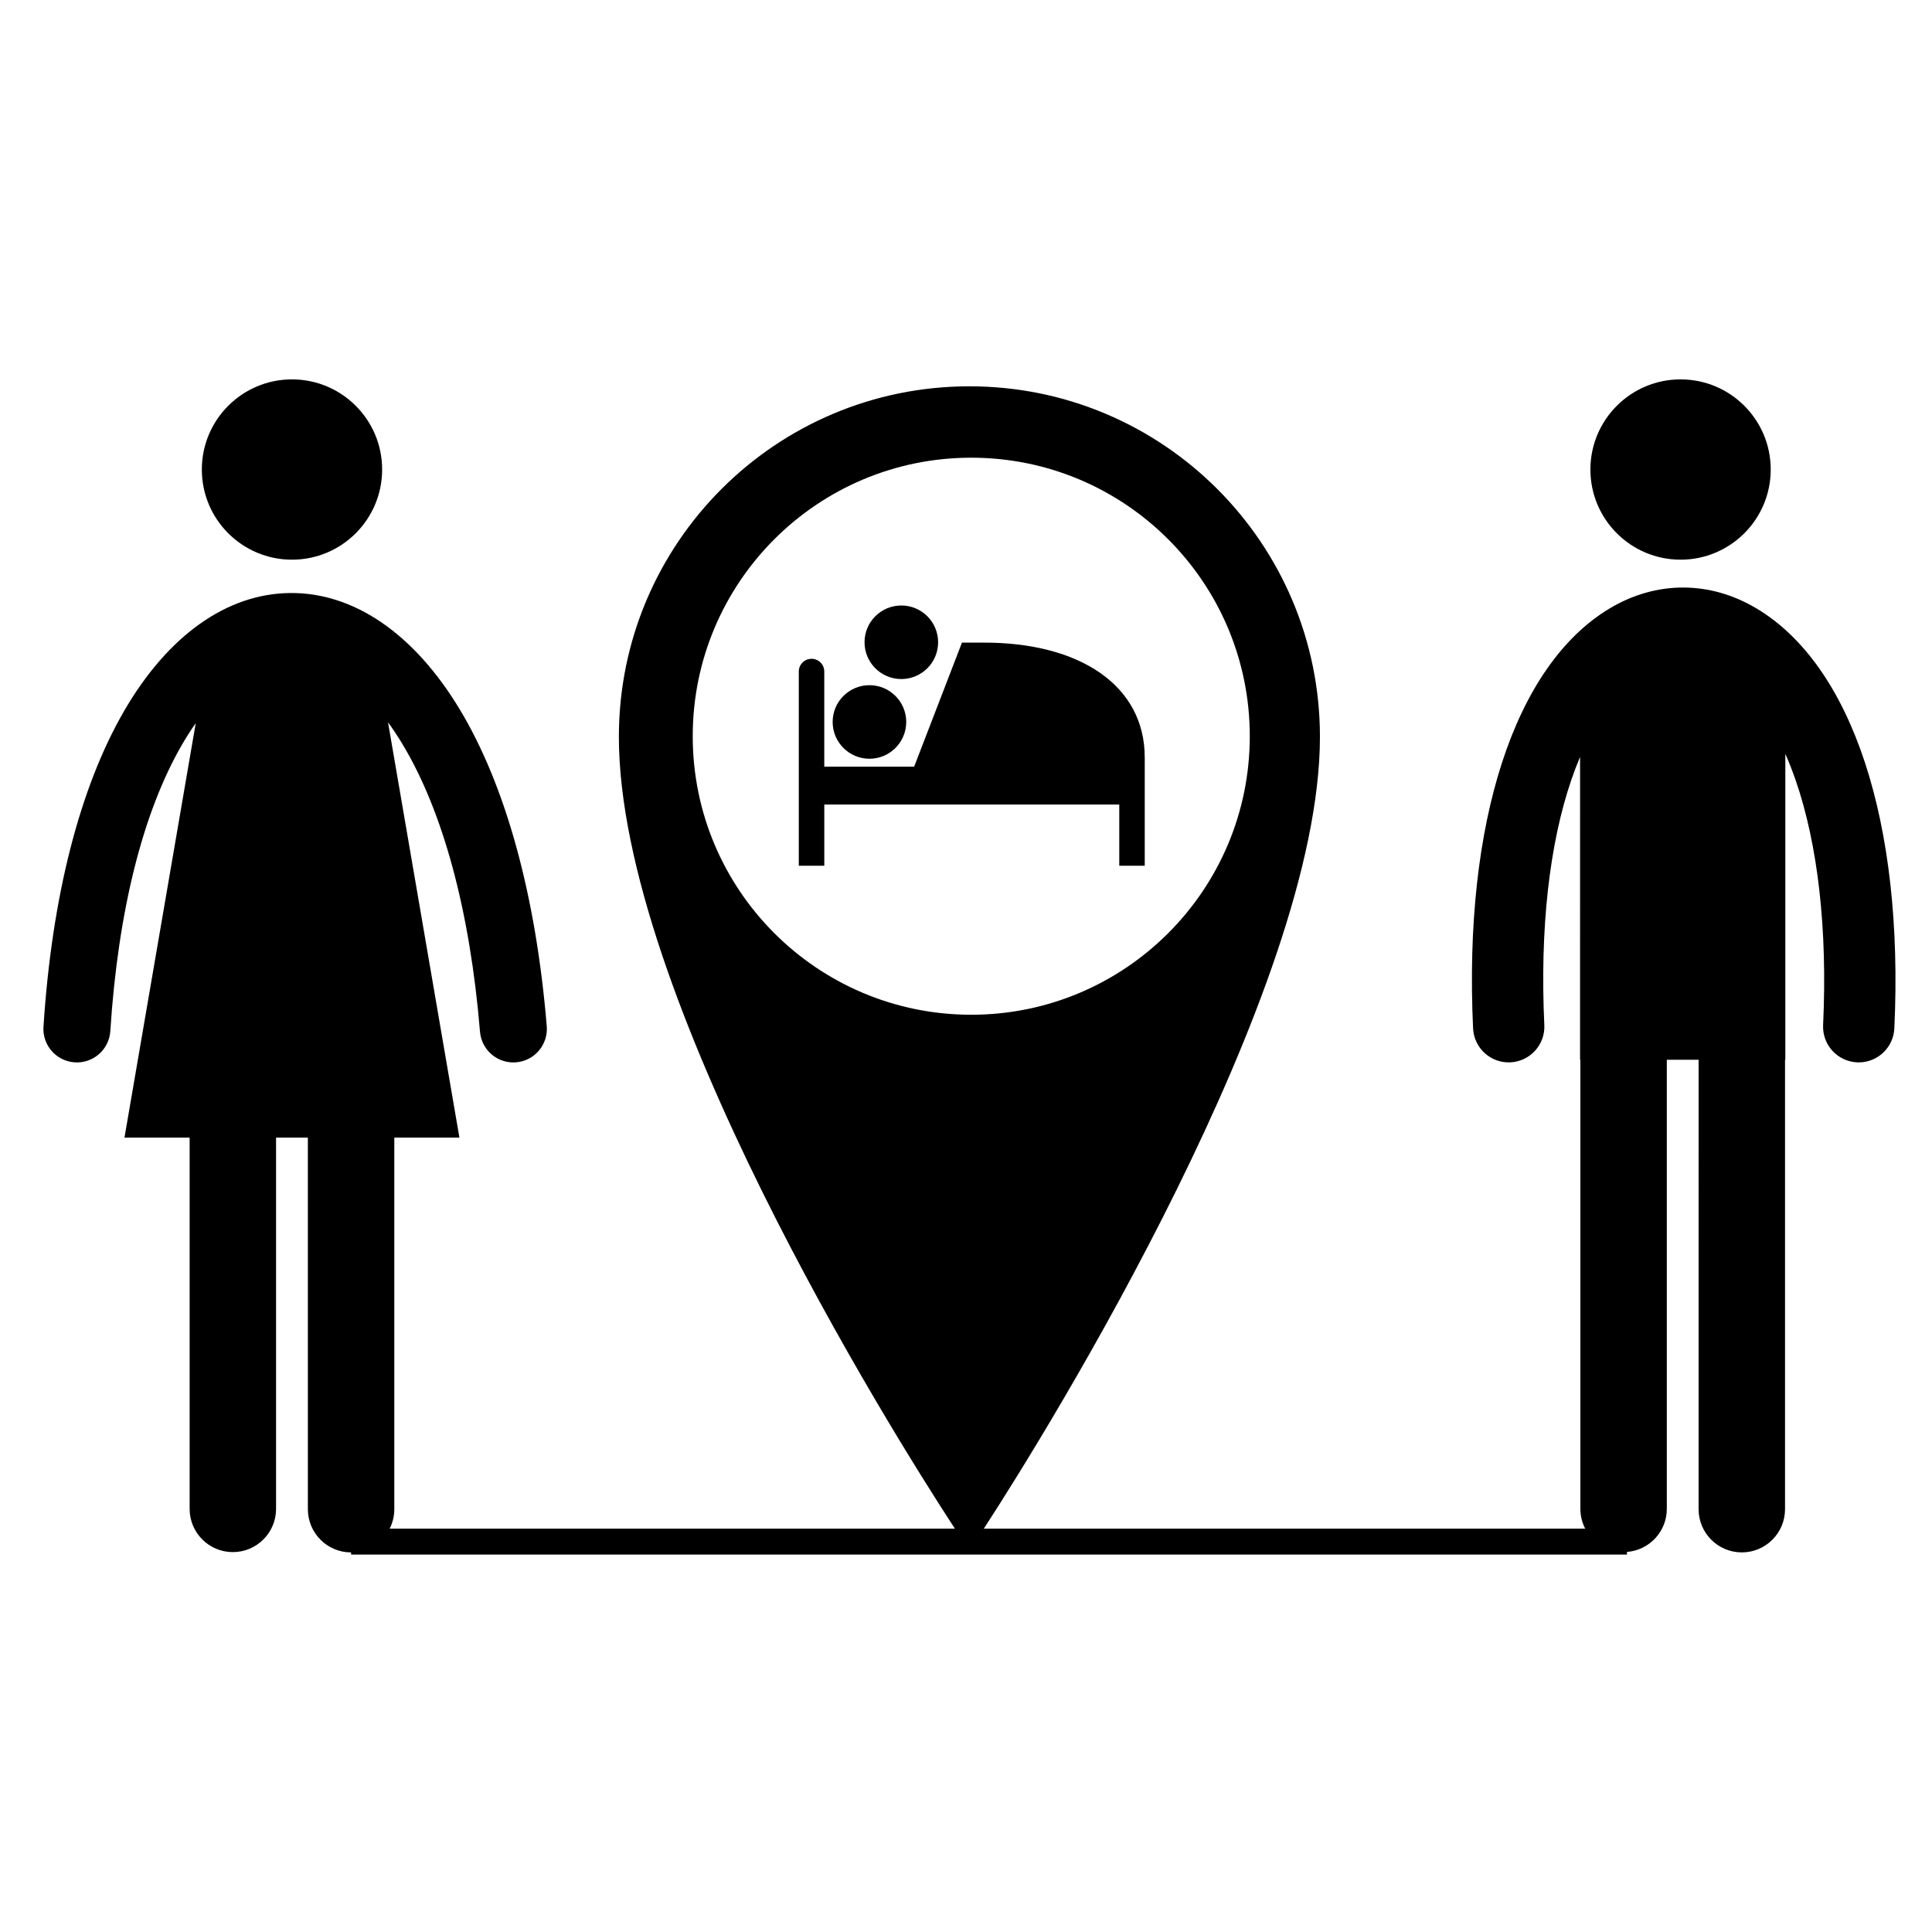
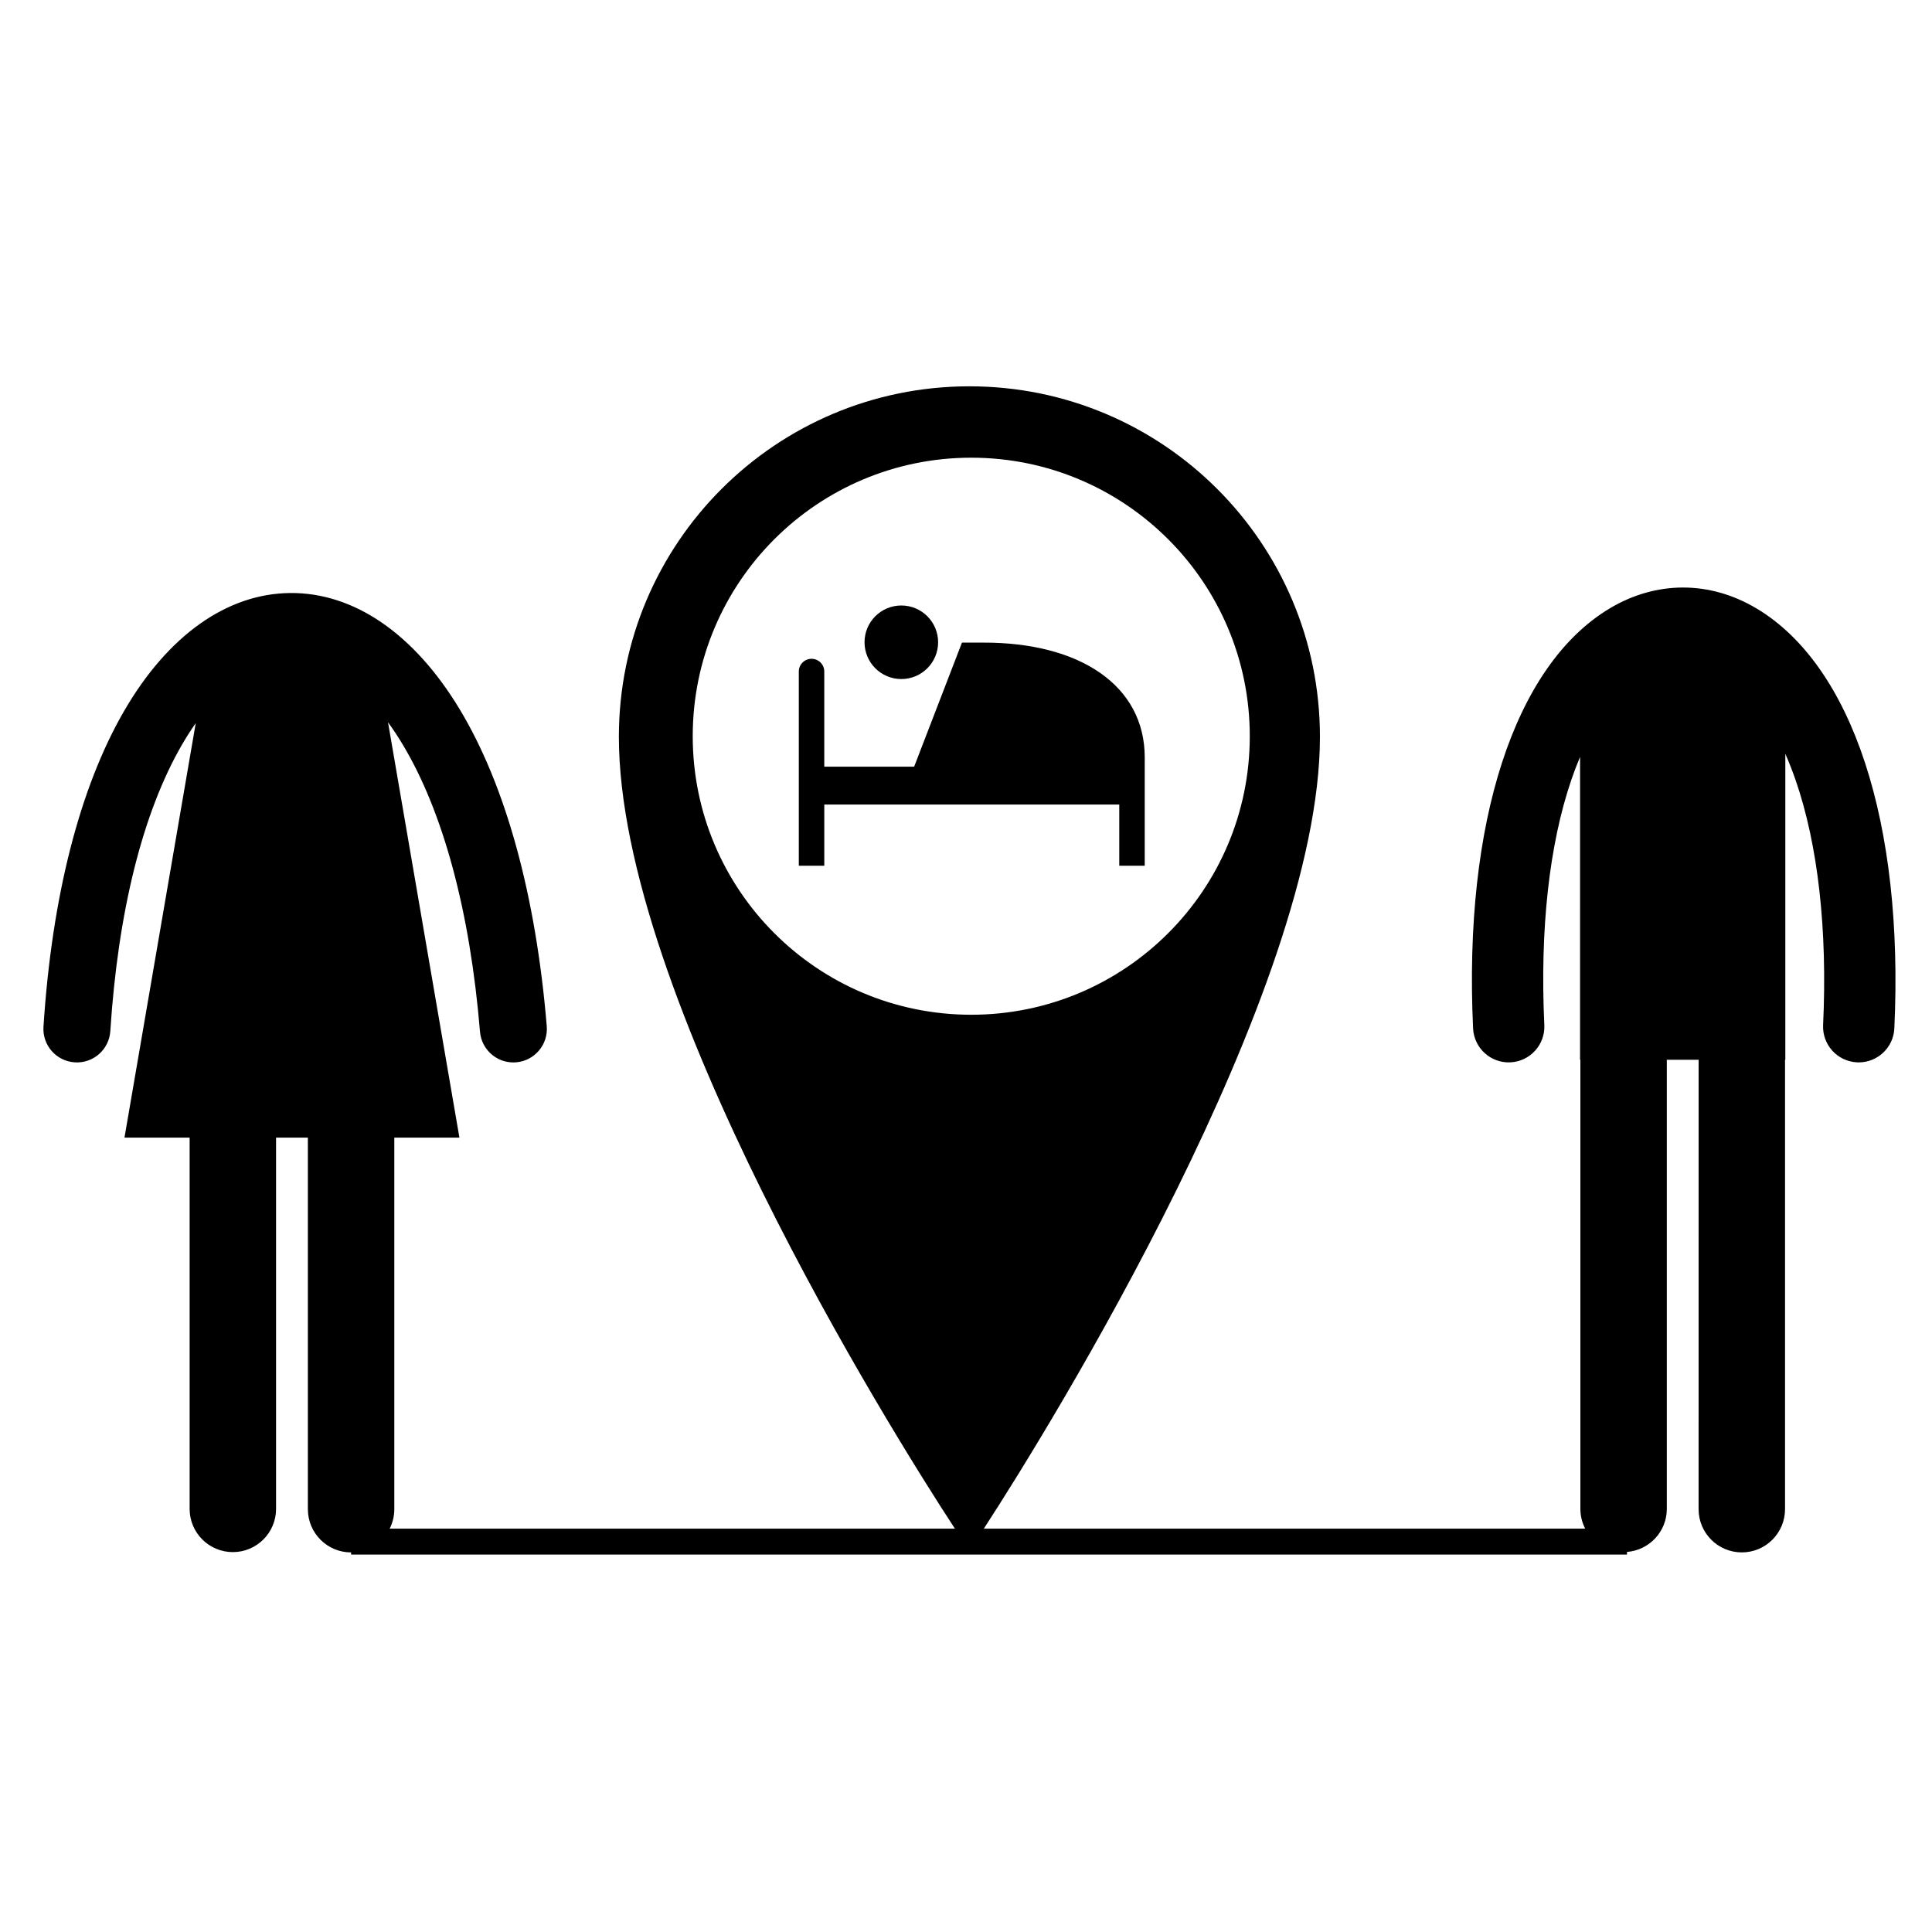
<svg xmlns="http://www.w3.org/2000/svg" fill="#000000" width="800px" height="800px" version="1.1" viewBox="144 144 512 512">
  <g>
-     <path d="m245.27 268.43c0 13.195-10.699 23.891-23.891 23.891-13.195 0-23.891-10.695-23.891-23.891 0-13.195 10.695-23.891 23.891-23.891 13.191 0 23.891 10.695 23.891 23.891" />
-     <path d="m613.26 268.43c0 13.195-10.699 23.891-23.891 23.891-13.195 0-23.895-10.695-23.895-23.891 0-13.195 10.699-23.891 23.895-23.891 13.191 0 23.891 10.695 23.891 23.891" />
    <path d="m609.54 305.27c-12.398-7.418-26.605-7.426-38.973-0.023-25.219 15.098-38.75 56.699-36.184 111.29 0.246 5.215 4.668 9.242 9.883 8.996 5.211-0.246 9.242-4.668 8.996-9.883-1.191-25.379 1.293-47.879 7.184-65.066 0.715-2.082 1.48-4.082 2.289-5.996l-0.004 80.258h0.086v119.02c0 1.891 0.465 3.668 1.277 5.238l-159.37 0.004c17.492-26.895 89.074-142.68 89.074-209.84 0-51.301-41.59-92.891-92.898-92.891-51.305 0-92.891 41.59-92.891 92.891 0 68.195 71.531 183.07 89.051 209.84l-149.8 0.004c0.785-1.551 1.234-3.297 1.234-5.152v-98.484h17.258l-18.922-110.06c1.285 1.762 2.543 3.648 3.762 5.668 10.832 17.941 17.961 44.336 20.613 76.328 0.387 4.637 4.266 8.145 8.836 8.145 0.246 0 0.496-0.012 0.742-0.031 4.883-0.406 8.516-4.691 8.113-9.578-2.879-34.707-10.867-63.766-23.109-84.039-12.066-19.988-28.012-30.906-44.883-30.754-16.789 0.156-32.422 11.266-44.023 31.281-11.754 20.281-19.141 49.215-21.359 83.672-0.316 4.891 3.394 9.113 8.289 9.426 4.902 0.32 9.113-3.398 9.426-8.289 2.043-31.738 8.613-57.984 19-75.91 1.176-2.027 2.391-3.926 3.637-5.691l-18.883 109.83h17.266v98.398c0 6.324 5.129 11.453 11.453 11.453 6.324 0 11.453-5.129 11.453-11.453v-98.398h8.426l0.004 98.48c0 6.324 5.129 11.453 11.453 11.453v0.574h338.12v-0.703c5.906-0.457 10.562-5.383 10.562-11.41v-119.02h8.426l-0.004 119.1c0 6.324 5.129 11.453 11.453 11.453s11.453-5.129 11.453-11.453v-119.1h0.078v-81.078c0.969 2.207 1.879 4.523 2.723 6.957 5.949 17.203 8.469 39.656 7.289 64.926-0.242 5.215 3.785 9.637 9 9.879 0.152 0.008 0.297 0.012 0.449 0.012 5.016 0 9.195-3.949 9.43-9.008 2.547-54.484-11.094-96.078-36.484-111.27zm-281.96 33.836c0-40.766 33.043-73.812 73.812-73.812 40.766 0 73.812 33.047 73.812 73.812s-33.047 73.812-73.812 73.812c-40.77-0.004-73.812-33.047-73.812-73.812z" />
    <path d="m404.52 314.3h-5.59l-12.672 32.875h-23.816v-25.215c0-1.859-1.512-3.371-3.375-3.371-1.863 0-3.375 1.512-3.375 3.371v51.469h6.754v-16.219l78.172 0.004v16.215h6.75v-16.215-12.461c0.004-19.172-17.293-30.539-42.848-30.453z" />
-     <path d="m374.41 325.58c5.383 0 9.75 4.363 9.75 9.746 0 5.387-4.367 9.75-9.75 9.75-5.387-0.004-9.75-4.367-9.75-9.75 0-5.383 4.367-9.746 9.75-9.746z" />
    <path d="m382.86 304.46c5.383 0 9.75 4.363 9.75 9.746 0 5.383-4.367 9.75-9.75 9.75-5.387-0.004-9.75-4.367-9.75-9.75 0-5.383 4.363-9.746 9.75-9.746z" />
  </g>
</svg>